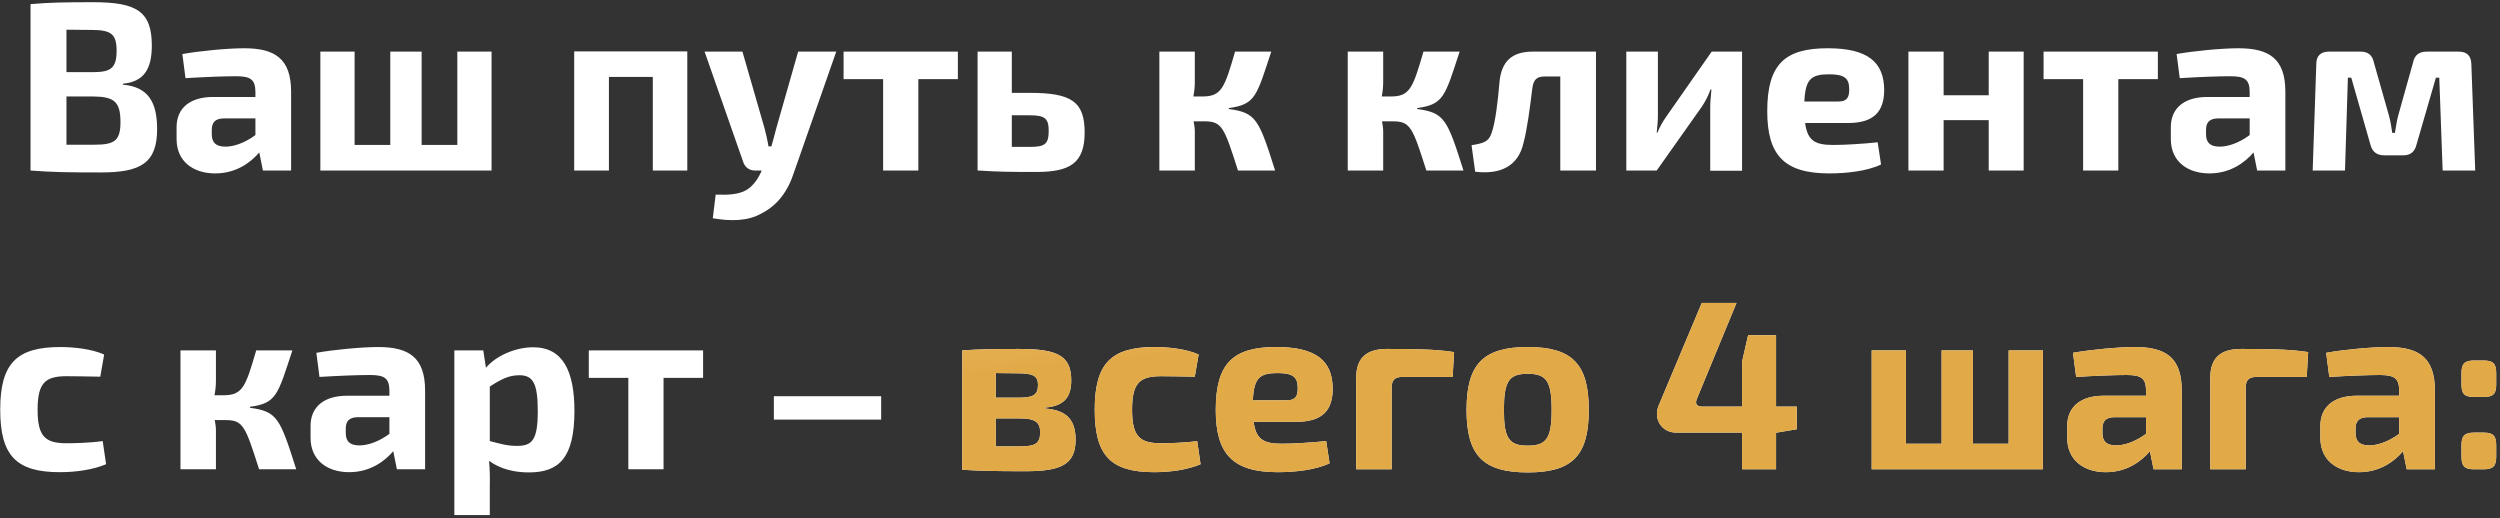
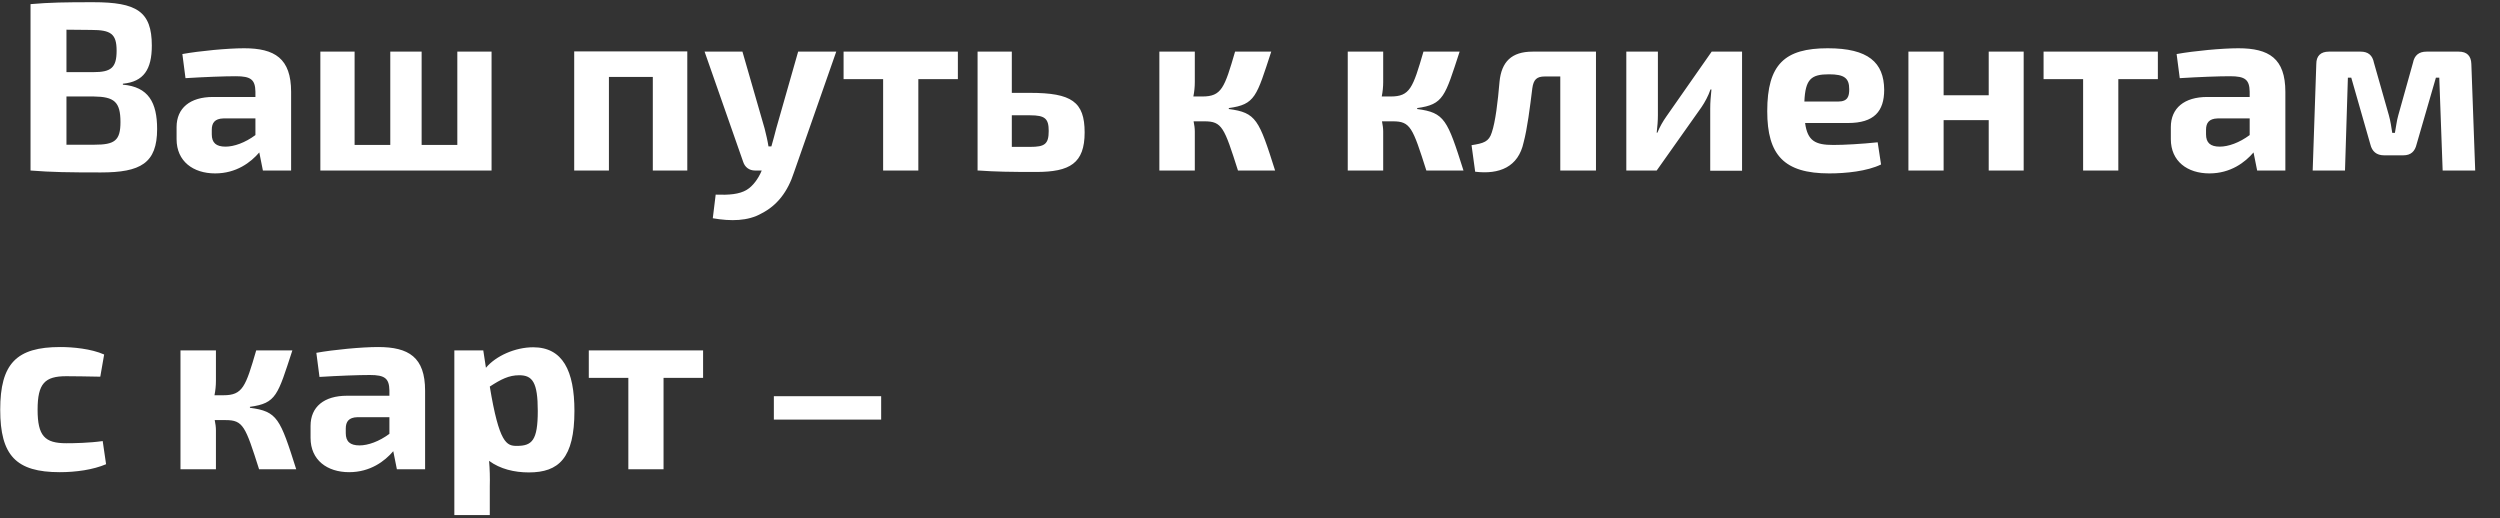
<svg xmlns="http://www.w3.org/2000/svg" width="569" height="118" viewBox="0 0 569 118" fill="none">
  <rect x="0" y="0" width="569" height="118" fill="#333333" stroke="none" />
-   <path d="M27.968 19.052V19.271C33.786 19.765 35.761 23.332 35.761 29.369C35.761 37.162 31.975 39.248 22.974 39.248C15.675 39.248 11.778 39.193 6.949 38.809V0.941C11.284 0.557 14.852 0.502 21.218 0.502C31.096 0.502 34.554 2.587 34.554 10.38C34.554 15.813 32.688 18.612 27.968 19.052ZM15.126 16.417H21.273C25.279 16.417 26.541 15.429 26.541 11.533C26.541 7.691 25.224 6.813 20.779 6.813L15.126 6.758V16.417ZM15.126 32.936H21.492C26.102 32.936 27.419 32.003 27.419 27.777C27.419 23.168 25.993 22.015 21.328 21.96H15.126V32.936ZM42.219 17.789L41.506 12.301C45.457 11.588 51.823 10.984 55.555 10.984C62.525 10.984 66.257 13.289 66.257 20.917V38.809H59.836L59.013 34.693C57.092 36.943 53.799 39.467 48.97 39.467C43.975 39.467 40.189 36.723 40.189 31.674V28.93C40.189 24.595 43.262 22.07 48.476 22.07H58.135V20.863C58.08 18.119 57.092 17.35 53.689 17.35C51.11 17.35 46.61 17.515 42.219 17.789ZM48.201 29.534V30.576C48.201 32.497 49.189 33.375 51.33 33.375C53.25 33.375 55.775 32.497 58.135 30.741V26.954H50.836C48.86 27.009 48.201 27.997 48.201 29.534ZM111.879 11.752V38.809H72.913V11.752H80.707V32.991H88.829V11.752H95.963V32.991H104.086V11.752H111.879ZM156.428 11.697V38.809H148.58V17.515H138.591V38.809H130.688V11.697H156.428ZM190.329 11.752L180.725 39.193C179.298 43.638 176.883 46.766 173.316 48.577C170.243 50.334 166.346 50.388 162.23 49.675L162.889 44.297C165.852 44.406 168.267 44.242 169.968 43.199C171.34 42.376 172.602 40.675 173.371 38.809H171.834C170.517 38.809 169.529 38.04 169.145 36.833L160.364 11.752H168.98L174.029 29.259C174.359 30.576 174.688 31.948 174.907 33.321H175.566C175.95 31.948 176.389 30.412 176.664 29.259L181.658 11.752H190.329ZM218.012 18.009H209.012V38.809H200.999V18.009H191.999V11.752H218.012V18.009ZM230.289 21.137H234.46C243.899 21.137 246.863 23.168 246.863 30.137C246.863 37.162 243.515 39.138 235.832 39.138C229.795 39.138 226.612 39.083 222.715 38.809H222.496V11.752H230.289V21.137ZM230.289 33.43H234.46C237.753 33.43 238.686 32.827 238.686 29.808C238.686 27.009 237.863 26.241 234.46 26.241H230.289V33.43ZM279.677 24.595V24.814C285.933 25.637 286.537 27.229 290.214 38.809H281.762C278.634 28.985 278.14 27.613 274.134 27.613H271.664C271.829 28.436 271.938 29.204 271.938 29.918V38.809H263.871V11.752H271.938V18.667C271.938 19.765 271.829 20.863 271.609 21.96H273.64C278.03 21.96 278.689 20.039 281.104 11.752H289.336C285.988 21.96 285.714 23.771 279.677 24.595ZM322.552 24.595V24.814C328.809 25.637 329.412 27.229 333.089 38.809H324.638C321.509 28.985 321.016 27.613 317.009 27.613H314.54C314.704 28.436 314.814 29.204 314.814 29.918V38.809H306.747V11.752H314.814V18.667C314.814 19.765 314.704 20.863 314.485 21.96H316.515C320.906 21.96 321.564 20.039 323.979 11.752H332.211C328.864 21.96 328.589 23.771 322.552 24.595ZM363.244 11.752V38.809H355.121V17.405H351.609C349.743 17.405 349.03 18.119 348.755 20.094C348.206 24.54 347.603 29.314 346.78 32.388C345.572 38.04 341.237 39.742 335.749 39.083L334.925 33.046C337.669 32.607 338.877 32.278 339.535 30.137C340.358 27.723 340.907 23.168 341.291 18.612C341.731 14.057 344.036 11.752 348.81 11.752H363.244ZM396.492 38.864H389.247V24.704C389.247 23.277 389.357 22.015 389.522 20.369H389.302C388.863 21.741 387.985 23.332 387.272 24.375L377.064 38.809H370.149V11.752H377.338V26.186C377.338 27.558 377.229 28.71 377.064 30.192H377.229C377.777 28.82 378.491 27.613 379.259 26.515L389.577 11.752H396.492V38.864ZM420.609 27.997H410.84C411.389 32.058 413.145 32.991 417.261 32.991C419.731 32.991 423.682 32.772 427.359 32.388L428.127 37.437C424.944 38.973 420.17 39.467 416.328 39.467C406.065 39.467 402.224 35.296 402.224 25.308C402.224 14.606 406.23 10.984 415.999 10.984C425.219 10.984 428.786 14.222 428.841 20.424C428.841 25.363 426.536 27.997 420.609 27.997ZM410.675 23.113H418.359C420.609 23.113 420.883 21.85 420.883 20.314C420.883 17.789 419.786 16.911 416.273 16.911C412.212 16.911 410.895 18.009 410.675 23.113ZM460.588 11.752V38.809H452.631V27.338H442.368V38.809H434.355V11.752H442.368V21.686H452.631V11.752H460.588ZM491.13 18.009H482.13V38.809H474.117V18.009H465.117V11.752H491.13V18.009ZM496.112 17.789L495.398 12.301C499.35 11.588 505.716 10.984 509.448 10.984C516.418 10.984 520.149 13.289 520.149 20.917V38.809H513.728L512.905 34.693C510.984 36.943 507.691 39.467 502.862 39.467C497.868 39.467 494.081 36.723 494.081 31.674V28.93C494.081 24.595 497.154 22.07 502.368 22.07H512.027V20.863C511.972 18.119 510.984 17.35 507.582 17.35C505.002 17.35 500.502 17.515 496.112 17.789ZM502.094 29.534V30.576C502.094 32.497 503.081 33.375 505.222 33.375C507.143 33.375 509.667 32.497 512.027 30.741V26.954H504.728C502.752 27.009 502.094 27.997 502.094 29.534ZM552.271 11.752H559.625C561.491 11.752 562.423 12.74 562.478 14.551L563.356 38.809H555.948L555.179 17.68H554.411L550.02 32.827C549.636 34.473 548.703 35.351 547.002 35.351H542.611C540.91 35.351 539.867 34.473 539.483 32.827L535.148 17.68H534.379L533.721 38.809H526.367L527.19 14.551C527.19 12.74 528.178 11.752 530.044 11.752H537.288C538.989 11.752 539.977 12.576 540.307 14.277L543.709 26.241C544.093 27.613 544.258 28.875 544.477 30.247H545.081C545.356 28.875 545.465 27.558 545.849 26.241L549.197 14.277C549.526 12.576 550.569 11.752 552.271 11.752ZM23.375 100.388L24.143 105.656C21.179 106.918 17.283 107.467 13.606 107.467C3.672 107.467 0.05 103.68 0.05 93.253C0.05 82.771 3.727 78.984 13.716 78.984C16.569 78.984 20.74 79.368 23.704 80.685L22.826 85.734C19.862 85.68 17.118 85.625 15.088 85.625C10.203 85.625 8.557 87.271 8.557 93.253C8.557 99.235 10.203 100.881 15.088 100.881C16.789 100.881 20.301 100.827 23.375 100.388ZM56.884 92.594V92.814C63.141 93.637 63.744 95.229 67.421 106.809H58.969C55.841 96.985 55.347 95.613 51.341 95.613H48.871C49.036 96.436 49.146 97.204 49.146 97.918V106.809H41.078V79.752H49.146V86.667C49.146 87.765 49.036 88.863 48.817 89.96H50.847C55.238 89.96 55.896 88.039 58.311 79.752H66.543C63.195 89.96 62.921 91.771 56.884 92.594ZM72.715 85.789L72.001 80.301C75.953 79.588 82.319 78.984 86.051 78.984C93.02 78.984 96.752 81.289 96.752 88.917V106.809H90.331L89.508 102.693C87.587 104.943 84.294 107.467 79.465 107.467C74.471 107.467 70.684 104.723 70.684 99.674V96.93C70.684 92.594 73.757 90.07 78.971 90.07H88.63V88.863C88.575 86.118 87.587 85.35 84.185 85.35C81.605 85.35 77.105 85.515 72.715 85.789ZM78.697 97.534V98.576C78.697 100.497 79.684 101.375 81.825 101.375C83.746 101.375 86.27 100.497 88.63 98.741V94.954H81.331C79.355 95.009 78.697 95.997 78.697 97.534ZM109.995 79.752L110.598 83.704C112.848 81.015 117.239 79.039 121.355 79.039C128.05 79.039 130.74 84.362 130.74 93.527C130.74 104.284 127.172 107.522 120.367 107.522C117.074 107.522 113.836 106.754 111.312 104.888C111.476 106.754 111.531 108.729 111.476 110.705V117.236H103.409V79.752H109.995ZM111.476 87.984V100.388C113.617 100.936 115.318 101.485 117.623 101.485C121.08 101.485 122.398 100.278 122.398 93.527C122.398 86.997 121.19 85.405 118.172 85.405C115.812 85.405 114.001 86.338 111.476 87.984ZM160.023 86.009H151.023V106.809H143.01V86.009H134.01V79.752H160.023V86.009ZM200.552 95.503H176.13V90.18H200.552V95.503Z" fill="white" />
-   <path d="M237.89 92.759V92.979C242.994 93.363 244.805 95.778 244.805 100.113C244.805 105.711 241.457 107.248 233.5 107.248C226.969 107.248 223.347 107.193 219.011 106.918V79.752C222.908 79.478 226.2 79.423 231.963 79.423C240.744 79.423 243.817 80.96 243.817 86.612C243.817 90.454 242.116 92.43 237.89 92.759ZM226.639 90.509H231.963C235.201 90.509 236.244 89.85 236.244 87.6C236.244 85.515 235.091 84.966 231.579 84.966L226.639 84.911V90.509ZM226.639 101.595H232.128C235.585 101.595 236.738 100.991 236.738 98.412C236.738 95.997 235.53 95.229 231.963 95.229H226.639V101.595ZM272.482 100.388L273.25 105.656C270.287 106.918 266.39 107.467 262.713 107.467C252.78 107.467 249.158 103.68 249.158 93.253C249.158 82.771 252.835 78.984 262.823 78.984C265.677 78.984 269.848 79.368 272.811 80.685L271.933 85.734C268.97 85.68 266.226 85.625 264.195 85.625C259.311 85.625 257.664 87.271 257.664 93.253C257.664 99.235 259.311 100.881 264.195 100.881C265.896 100.881 269.409 100.827 272.482 100.388ZM295.09 95.997H285.322C285.87 100.058 287.627 100.991 291.743 100.991C294.212 100.991 298.164 100.772 301.841 100.388L302.609 105.437C299.426 106.973 294.651 107.467 290.81 107.467C280.547 107.467 276.705 103.296 276.705 93.308C276.705 82.606 280.712 78.984 290.48 78.984C299.7 78.984 303.268 82.222 303.323 88.424C303.323 93.363 301.018 95.997 295.09 95.997ZM285.157 91.113H292.84C295.09 91.113 295.365 89.85 295.365 88.314C295.365 85.789 294.267 84.911 290.755 84.911C286.694 84.911 285.376 86.009 285.157 91.113ZM308.672 106.809V85.954C308.672 81.563 310.922 79.423 315.642 79.423C320.746 79.423 326.508 79.423 330.954 80.136L330.624 85.789H319.209C317.453 85.789 316.74 86.503 316.74 88.259V106.809H308.672ZM347.723 78.984C357.876 78.984 361.608 82.881 361.608 93.308C361.608 103.68 357.876 107.522 347.723 107.522C337.57 107.522 333.784 103.68 333.784 93.308C333.784 82.881 337.57 78.984 347.723 78.984ZM347.723 85.076C343.443 85.076 342.29 86.722 342.29 93.308C342.29 99.784 343.443 101.43 347.723 101.43C351.949 101.43 353.156 99.784 353.156 93.308C353.156 86.722 351.949 85.076 347.723 85.076ZM408.952 92.54V97.698L404.342 98.467H404.232V106.809H396.494V98.467H381.511C378.219 98.467 376.243 95.393 377.505 92.32L387.329 68.941H395.232L386.231 90.728C385.682 91.936 386.286 92.54 387.329 92.54H396.494V82.332L397.866 76.295H404.232V92.54H408.952ZM464.96 79.752V106.809H425.994V79.752H433.788V100.991H441.91V79.752H449.044V100.991H457.167V79.752H464.96ZM472.53 85.789L471.817 80.301C475.768 79.588 482.134 78.984 485.866 78.984C492.836 78.984 496.568 81.289 496.568 88.917V106.809H490.147L489.324 102.693C487.403 104.943 484.11 107.467 479.28 107.467C474.286 107.467 470.499 104.723 470.499 99.674V96.93C470.499 92.594 473.573 90.07 478.786 90.07H488.445V88.863C488.391 86.118 487.403 85.35 484 85.35C481.421 85.35 476.92 85.515 472.53 85.789ZM478.512 97.534V98.576C478.512 100.497 479.5 101.375 481.64 101.375C483.561 101.375 486.086 100.497 488.445 98.741V94.954H481.146C479.171 95.009 478.512 95.997 478.512 97.534ZM503.06 106.809V85.954C503.06 81.563 505.31 79.423 510.029 79.423C515.133 79.423 520.896 79.423 525.341 80.136L525.012 85.789H513.597C511.841 85.789 511.127 86.503 511.127 88.259V106.809H503.06ZM530.144 85.789L529.431 80.301C533.382 79.588 539.748 78.984 543.48 78.984C550.45 78.984 554.182 81.289 554.182 88.917V106.809H547.761L546.938 102.693C545.017 104.943 541.724 107.467 536.894 107.467C531.9 107.467 528.114 104.723 528.114 99.674V96.93C528.114 92.594 531.187 90.07 536.401 90.07H546.06V88.863C546.005 86.118 545.017 85.35 541.614 85.35C539.035 85.35 534.535 85.515 530.144 85.789ZM536.126 97.534V98.576C536.126 100.497 537.114 101.375 539.254 101.375C541.175 101.375 543.7 100.497 546.06 98.741V94.954H538.76C536.785 95.009 536.126 95.997 536.126 97.534ZM563.089 82.057H565.284C567.424 82.057 568.138 82.771 568.138 84.911V87.545C568.138 89.686 567.424 90.344 565.284 90.344H563.089C560.948 90.344 560.235 89.686 560.235 87.545V84.911C560.235 82.771 560.948 82.057 563.089 82.057ZM563.089 98.467H565.284C567.424 98.467 568.138 99.18 568.138 101.321V103.955C568.138 106.095 567.424 106.809 565.284 106.809H563.089C560.948 106.809 560.235 106.095 560.235 103.955V101.321C560.235 99.18 560.948 98.467 563.089 98.467Z" fill="white" />
-   <path d="M237.89 92.759V92.979C242.994 93.363 244.805 95.778 244.805 100.113C244.805 105.711 241.457 107.248 233.5 107.248C226.969 107.248 223.347 107.193 219.011 106.918V79.752C222.908 79.478 226.2 79.423 231.963 79.423C240.744 79.423 243.817 80.96 243.817 86.612C243.817 90.454 242.116 92.43 237.89 92.759ZM226.639 90.509H231.963C235.201 90.509 236.244 89.85 236.244 87.6C236.244 85.515 235.091 84.966 231.579 84.966L226.639 84.911V90.509ZM226.639 101.595H232.128C235.585 101.595 236.738 100.991 236.738 98.412C236.738 95.997 235.53 95.229 231.963 95.229H226.639V101.595ZM272.482 100.388L273.25 105.656C270.287 106.918 266.39 107.467 262.713 107.467C252.78 107.467 249.158 103.68 249.158 93.253C249.158 82.771 252.835 78.984 262.823 78.984C265.677 78.984 269.848 79.368 272.811 80.685L271.933 85.734C268.97 85.68 266.226 85.625 264.195 85.625C259.311 85.625 257.664 87.271 257.664 93.253C257.664 99.235 259.311 100.881 264.195 100.881C265.896 100.881 269.409 100.827 272.482 100.388ZM295.09 95.997H285.322C285.87 100.058 287.627 100.991 291.743 100.991C294.212 100.991 298.164 100.772 301.841 100.388L302.609 105.437C299.426 106.973 294.651 107.467 290.81 107.467C280.547 107.467 276.705 103.296 276.705 93.308C276.705 82.606 280.712 78.984 290.48 78.984C299.7 78.984 303.268 82.222 303.323 88.424C303.323 93.363 301.018 95.997 295.09 95.997ZM285.157 91.113H292.84C295.09 91.113 295.365 89.85 295.365 88.314C295.365 85.789 294.267 84.911 290.755 84.911C286.694 84.911 285.376 86.009 285.157 91.113ZM308.672 106.809V85.954C308.672 81.563 310.922 79.423 315.642 79.423C320.746 79.423 326.508 79.423 330.954 80.136L330.624 85.789H319.209C317.453 85.789 316.74 86.503 316.74 88.259V106.809H308.672ZM347.723 78.984C357.876 78.984 361.608 82.881 361.608 93.308C361.608 103.68 357.876 107.522 347.723 107.522C337.57 107.522 333.784 103.68 333.784 93.308C333.784 82.881 337.57 78.984 347.723 78.984ZM347.723 85.076C343.443 85.076 342.29 86.722 342.29 93.308C342.29 99.784 343.443 101.43 347.723 101.43C351.949 101.43 353.156 99.784 353.156 93.308C353.156 86.722 351.949 85.076 347.723 85.076ZM408.952 92.54V97.698L404.342 98.467H404.232V106.809H396.494V98.467H381.511C378.219 98.467 376.243 95.393 377.505 92.32L387.329 68.941H395.232L386.231 90.728C385.682 91.936 386.286 92.54 387.329 92.54H396.494V82.332L397.866 76.295H404.232V92.54H408.952ZM464.96 79.752V106.809H425.994V79.752H433.788V100.991H441.91V79.752H449.044V100.991H457.167V79.752H464.96ZM472.53 85.789L471.817 80.301C475.768 79.588 482.134 78.984 485.866 78.984C492.836 78.984 496.568 81.289 496.568 88.917V106.809H490.147L489.324 102.693C487.403 104.943 484.11 107.467 479.28 107.467C474.286 107.467 470.499 104.723 470.499 99.674V96.93C470.499 92.594 473.573 90.07 478.786 90.07H488.445V88.863C488.391 86.118 487.403 85.35 484 85.35C481.421 85.35 476.92 85.515 472.53 85.789ZM478.512 97.534V98.576C478.512 100.497 479.5 101.375 481.64 101.375C483.561 101.375 486.086 100.497 488.445 98.741V94.954H481.146C479.171 95.009 478.512 95.997 478.512 97.534ZM503.06 106.809V85.954C503.06 81.563 505.31 79.423 510.029 79.423C515.133 79.423 520.896 79.423 525.341 80.136L525.012 85.789H513.597C511.841 85.789 511.127 86.503 511.127 88.259V106.809H503.06ZM530.144 85.789L529.431 80.301C533.382 79.588 539.748 78.984 543.48 78.984C550.45 78.984 554.182 81.289 554.182 88.917V106.809H547.761L546.938 102.693C545.017 104.943 541.724 107.467 536.894 107.467C531.9 107.467 528.114 104.723 528.114 99.674V96.93C528.114 92.594 531.187 90.07 536.401 90.07H546.06V88.863C546.005 86.118 545.017 85.35 541.614 85.35C539.035 85.35 534.535 85.515 530.144 85.789ZM536.126 97.534V98.576C536.126 100.497 537.114 101.375 539.254 101.375C541.175 101.375 543.7 100.497 546.06 98.741V94.954H538.76C536.785 95.009 536.126 95.997 536.126 97.534ZM563.089 82.057H565.284C567.424 82.057 568.138 82.771 568.138 84.911V87.545C568.138 89.686 567.424 90.344 565.284 90.344H563.089C560.948 90.344 560.235 89.686 560.235 87.545V84.911C560.235 82.771 560.948 82.057 563.089 82.057ZM563.089 98.467H565.284C567.424 98.467 568.138 99.18 568.138 101.321V103.955C568.138 106.095 567.424 106.809 565.284 106.809H563.089C560.948 106.809 560.235 106.095 560.235 103.955V101.321C560.235 99.18 560.948 98.467 563.089 98.467Z" fill="url(#paint0_radial_1927_1116)" />
+   <path d="M27.968 19.052V19.271C33.786 19.765 35.761 23.332 35.761 29.369C35.761 37.162 31.975 39.248 22.974 39.248C15.675 39.248 11.778 39.193 6.949 38.809V0.941C11.284 0.557 14.852 0.502 21.218 0.502C31.096 0.502 34.554 2.587 34.554 10.38C34.554 15.813 32.688 18.612 27.968 19.052ZM15.126 16.417H21.273C25.279 16.417 26.541 15.429 26.541 11.533C26.541 7.691 25.224 6.813 20.779 6.813L15.126 6.758V16.417ZM15.126 32.936H21.492C26.102 32.936 27.419 32.003 27.419 27.777C27.419 23.168 25.993 22.015 21.328 21.96H15.126V32.936ZM42.219 17.789L41.506 12.301C45.457 11.588 51.823 10.984 55.555 10.984C62.525 10.984 66.257 13.289 66.257 20.917V38.809H59.836L59.013 34.693C57.092 36.943 53.799 39.467 48.97 39.467C43.975 39.467 40.189 36.723 40.189 31.674V28.93C40.189 24.595 43.262 22.07 48.476 22.07H58.135V20.863C58.08 18.119 57.092 17.35 53.689 17.35C51.11 17.35 46.61 17.515 42.219 17.789ZM48.201 29.534V30.576C48.201 32.497 49.189 33.375 51.33 33.375C53.25 33.375 55.775 32.497 58.135 30.741V26.954H50.836C48.86 27.009 48.201 27.997 48.201 29.534ZM111.879 11.752V38.809H72.913V11.752H80.707V32.991H88.829V11.752H95.963V32.991H104.086V11.752H111.879ZM156.428 11.697V38.809H148.58V17.515H138.591V38.809H130.688V11.697H156.428ZM190.329 11.752L180.725 39.193C179.298 43.638 176.883 46.766 173.316 48.577C170.243 50.334 166.346 50.388 162.23 49.675L162.889 44.297C165.852 44.406 168.267 44.242 169.968 43.199C171.34 42.376 172.602 40.675 173.371 38.809H171.834C170.517 38.809 169.529 38.04 169.145 36.833L160.364 11.752H168.98L174.029 29.259C174.359 30.576 174.688 31.948 174.907 33.321H175.566C175.95 31.948 176.389 30.412 176.664 29.259L181.658 11.752H190.329ZM218.012 18.009H209.012V38.809H200.999V18.009H191.999V11.752H218.012V18.009ZM230.289 21.137H234.46C243.899 21.137 246.863 23.168 246.863 30.137C246.863 37.162 243.515 39.138 235.832 39.138C229.795 39.138 226.612 39.083 222.715 38.809H222.496V11.752H230.289V21.137ZM230.289 33.43H234.46C237.753 33.43 238.686 32.827 238.686 29.808C238.686 27.009 237.863 26.241 234.46 26.241H230.289V33.43ZM279.677 24.595V24.814C285.933 25.637 286.537 27.229 290.214 38.809H281.762C278.634 28.985 278.14 27.613 274.134 27.613H271.664C271.829 28.436 271.938 29.204 271.938 29.918V38.809H263.871V11.752H271.938V18.667C271.938 19.765 271.829 20.863 271.609 21.96H273.64C278.03 21.96 278.689 20.039 281.104 11.752H289.336C285.988 21.96 285.714 23.771 279.677 24.595ZM322.552 24.595V24.814C328.809 25.637 329.412 27.229 333.089 38.809H324.638C321.509 28.985 321.016 27.613 317.009 27.613H314.54C314.704 28.436 314.814 29.204 314.814 29.918V38.809H306.747V11.752H314.814V18.667C314.814 19.765 314.704 20.863 314.485 21.96H316.515C320.906 21.96 321.564 20.039 323.979 11.752H332.211C328.864 21.96 328.589 23.771 322.552 24.595ZM363.244 11.752V38.809H355.121V17.405H351.609C349.743 17.405 349.03 18.119 348.755 20.094C348.206 24.54 347.603 29.314 346.78 32.388C345.572 38.04 341.237 39.742 335.749 39.083L334.925 33.046C337.669 32.607 338.877 32.278 339.535 30.137C340.358 27.723 340.907 23.168 341.291 18.612C341.731 14.057 344.036 11.752 348.81 11.752H363.244ZM396.492 38.864H389.247V24.704C389.247 23.277 389.357 22.015 389.522 20.369H389.302C388.863 21.741 387.985 23.332 387.272 24.375L377.064 38.809H370.149V11.752H377.338V26.186C377.338 27.558 377.229 28.71 377.064 30.192H377.229C377.777 28.82 378.491 27.613 379.259 26.515L389.577 11.752H396.492V38.864ZM420.609 27.997H410.84C411.389 32.058 413.145 32.991 417.261 32.991C419.731 32.991 423.682 32.772 427.359 32.388L428.127 37.437C424.944 38.973 420.17 39.467 416.328 39.467C406.065 39.467 402.224 35.296 402.224 25.308C402.224 14.606 406.23 10.984 415.999 10.984C425.219 10.984 428.786 14.222 428.841 20.424C428.841 25.363 426.536 27.997 420.609 27.997ZM410.675 23.113H418.359C420.609 23.113 420.883 21.85 420.883 20.314C420.883 17.789 419.786 16.911 416.273 16.911C412.212 16.911 410.895 18.009 410.675 23.113ZM460.588 11.752V38.809H452.631V27.338H442.368V38.809H434.355V11.752H442.368V21.686H452.631V11.752H460.588ZM491.13 18.009H482.13V38.809H474.117V18.009H465.117V11.752H491.13V18.009ZM496.112 17.789L495.398 12.301C499.35 11.588 505.716 10.984 509.448 10.984C516.418 10.984 520.149 13.289 520.149 20.917V38.809H513.728L512.905 34.693C510.984 36.943 507.691 39.467 502.862 39.467C497.868 39.467 494.081 36.723 494.081 31.674V28.93C494.081 24.595 497.154 22.07 502.368 22.07H512.027V20.863C511.972 18.119 510.984 17.35 507.582 17.35C505.002 17.35 500.502 17.515 496.112 17.789ZM502.094 29.534V30.576C502.094 32.497 503.081 33.375 505.222 33.375C507.143 33.375 509.667 32.497 512.027 30.741V26.954H504.728C502.752 27.009 502.094 27.997 502.094 29.534ZM552.271 11.752H559.625C561.491 11.752 562.423 12.74 562.478 14.551L563.356 38.809H555.948L555.179 17.68H554.411L550.02 32.827C549.636 34.473 548.703 35.351 547.002 35.351H542.611C540.91 35.351 539.867 34.473 539.483 32.827L535.148 17.68H534.379L533.721 38.809H526.367L527.19 14.551C527.19 12.74 528.178 11.752 530.044 11.752H537.288C538.989 11.752 539.977 12.576 540.307 14.277L543.709 26.241C544.093 27.613 544.258 28.875 544.477 30.247H545.081C545.356 28.875 545.465 27.558 545.849 26.241L549.197 14.277C549.526 12.576 550.569 11.752 552.271 11.752ZM23.375 100.388L24.143 105.656C21.179 106.918 17.283 107.467 13.606 107.467C3.672 107.467 0.05 103.68 0.05 93.253C0.05 82.771 3.727 78.984 13.716 78.984C16.569 78.984 20.74 79.368 23.704 80.685L22.826 85.734C19.862 85.68 17.118 85.625 15.088 85.625C10.203 85.625 8.557 87.271 8.557 93.253C8.557 99.235 10.203 100.881 15.088 100.881C16.789 100.881 20.301 100.827 23.375 100.388ZM56.884 92.594V92.814C63.141 93.637 63.744 95.229 67.421 106.809H58.969C55.841 96.985 55.347 95.613 51.341 95.613H48.871C49.036 96.436 49.146 97.204 49.146 97.918V106.809H41.078V79.752H49.146V86.667C49.146 87.765 49.036 88.863 48.817 89.96H50.847C55.238 89.96 55.896 88.039 58.311 79.752H66.543C63.195 89.96 62.921 91.771 56.884 92.594ZM72.715 85.789L72.001 80.301C75.953 79.588 82.319 78.984 86.051 78.984C93.02 78.984 96.752 81.289 96.752 88.917V106.809H90.331L89.508 102.693C87.587 104.943 84.294 107.467 79.465 107.467C74.471 107.467 70.684 104.723 70.684 99.674V96.93C70.684 92.594 73.757 90.07 78.971 90.07H88.63V88.863C88.575 86.118 87.587 85.35 84.185 85.35C81.605 85.35 77.105 85.515 72.715 85.789ZM78.697 97.534V98.576C78.697 100.497 79.684 101.375 81.825 101.375C83.746 101.375 86.27 100.497 88.63 98.741V94.954H81.331C79.355 95.009 78.697 95.997 78.697 97.534ZM109.995 79.752L110.598 83.704C112.848 81.015 117.239 79.039 121.355 79.039C128.05 79.039 130.74 84.362 130.74 93.527C130.74 104.284 127.172 107.522 120.367 107.522C117.074 107.522 113.836 106.754 111.312 104.888C111.476 106.754 111.531 108.729 111.476 110.705V117.236H103.409V79.752H109.995ZM111.476 87.984C113.617 100.936 115.318 101.485 117.623 101.485C121.08 101.485 122.398 100.278 122.398 93.527C122.398 86.997 121.19 85.405 118.172 85.405C115.812 85.405 114.001 86.338 111.476 87.984ZM160.023 86.009H151.023V106.809H143.01V86.009H134.01V79.752H160.023V86.009ZM200.552 95.503H176.13V90.18H200.552V95.503Z" fill="white" />
  <defs>
    <radialGradient id="paint0_radial_1927_1116" cx="0" cy="0" r="1" gradientUnits="userSpaceOnUse" gradientTransform="translate(269.584 23.369) rotate(174.023) scale(927.835 56.855)">
      <stop stop-color="#F4DE9E" />
      <stop offset="1" stop-color="#E2A947" />
    </radialGradient>
  </defs>
</svg>